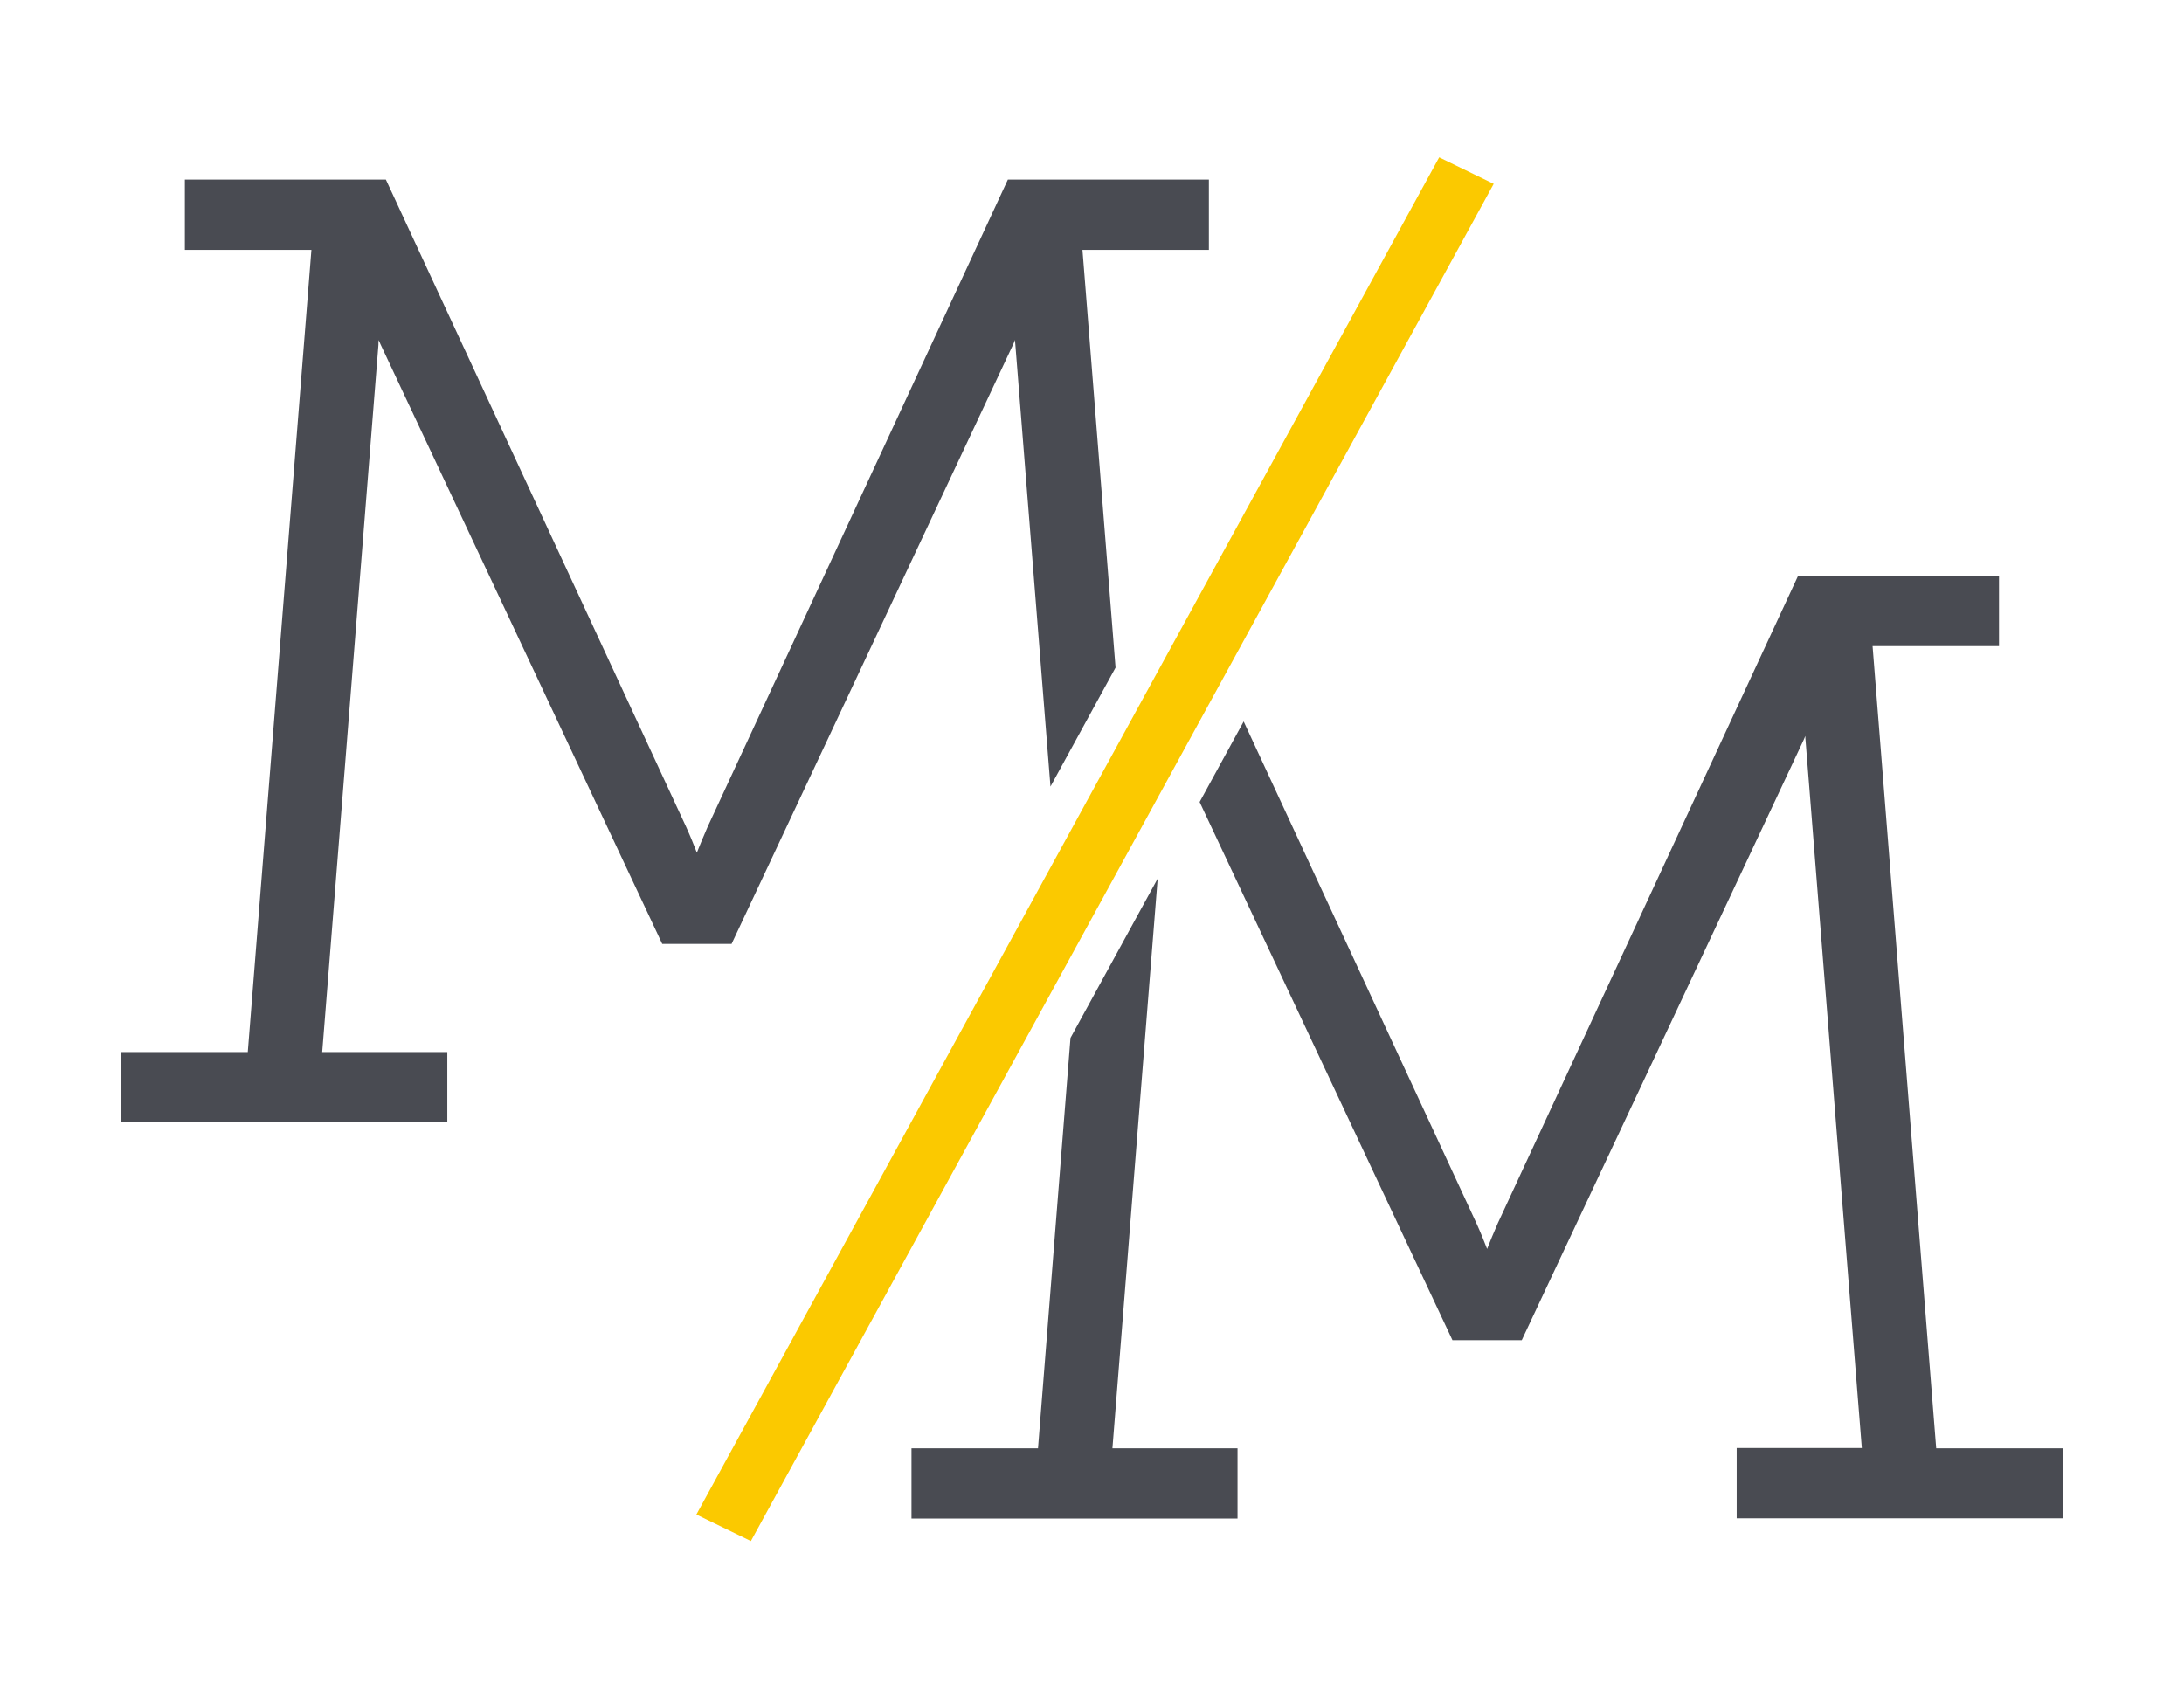
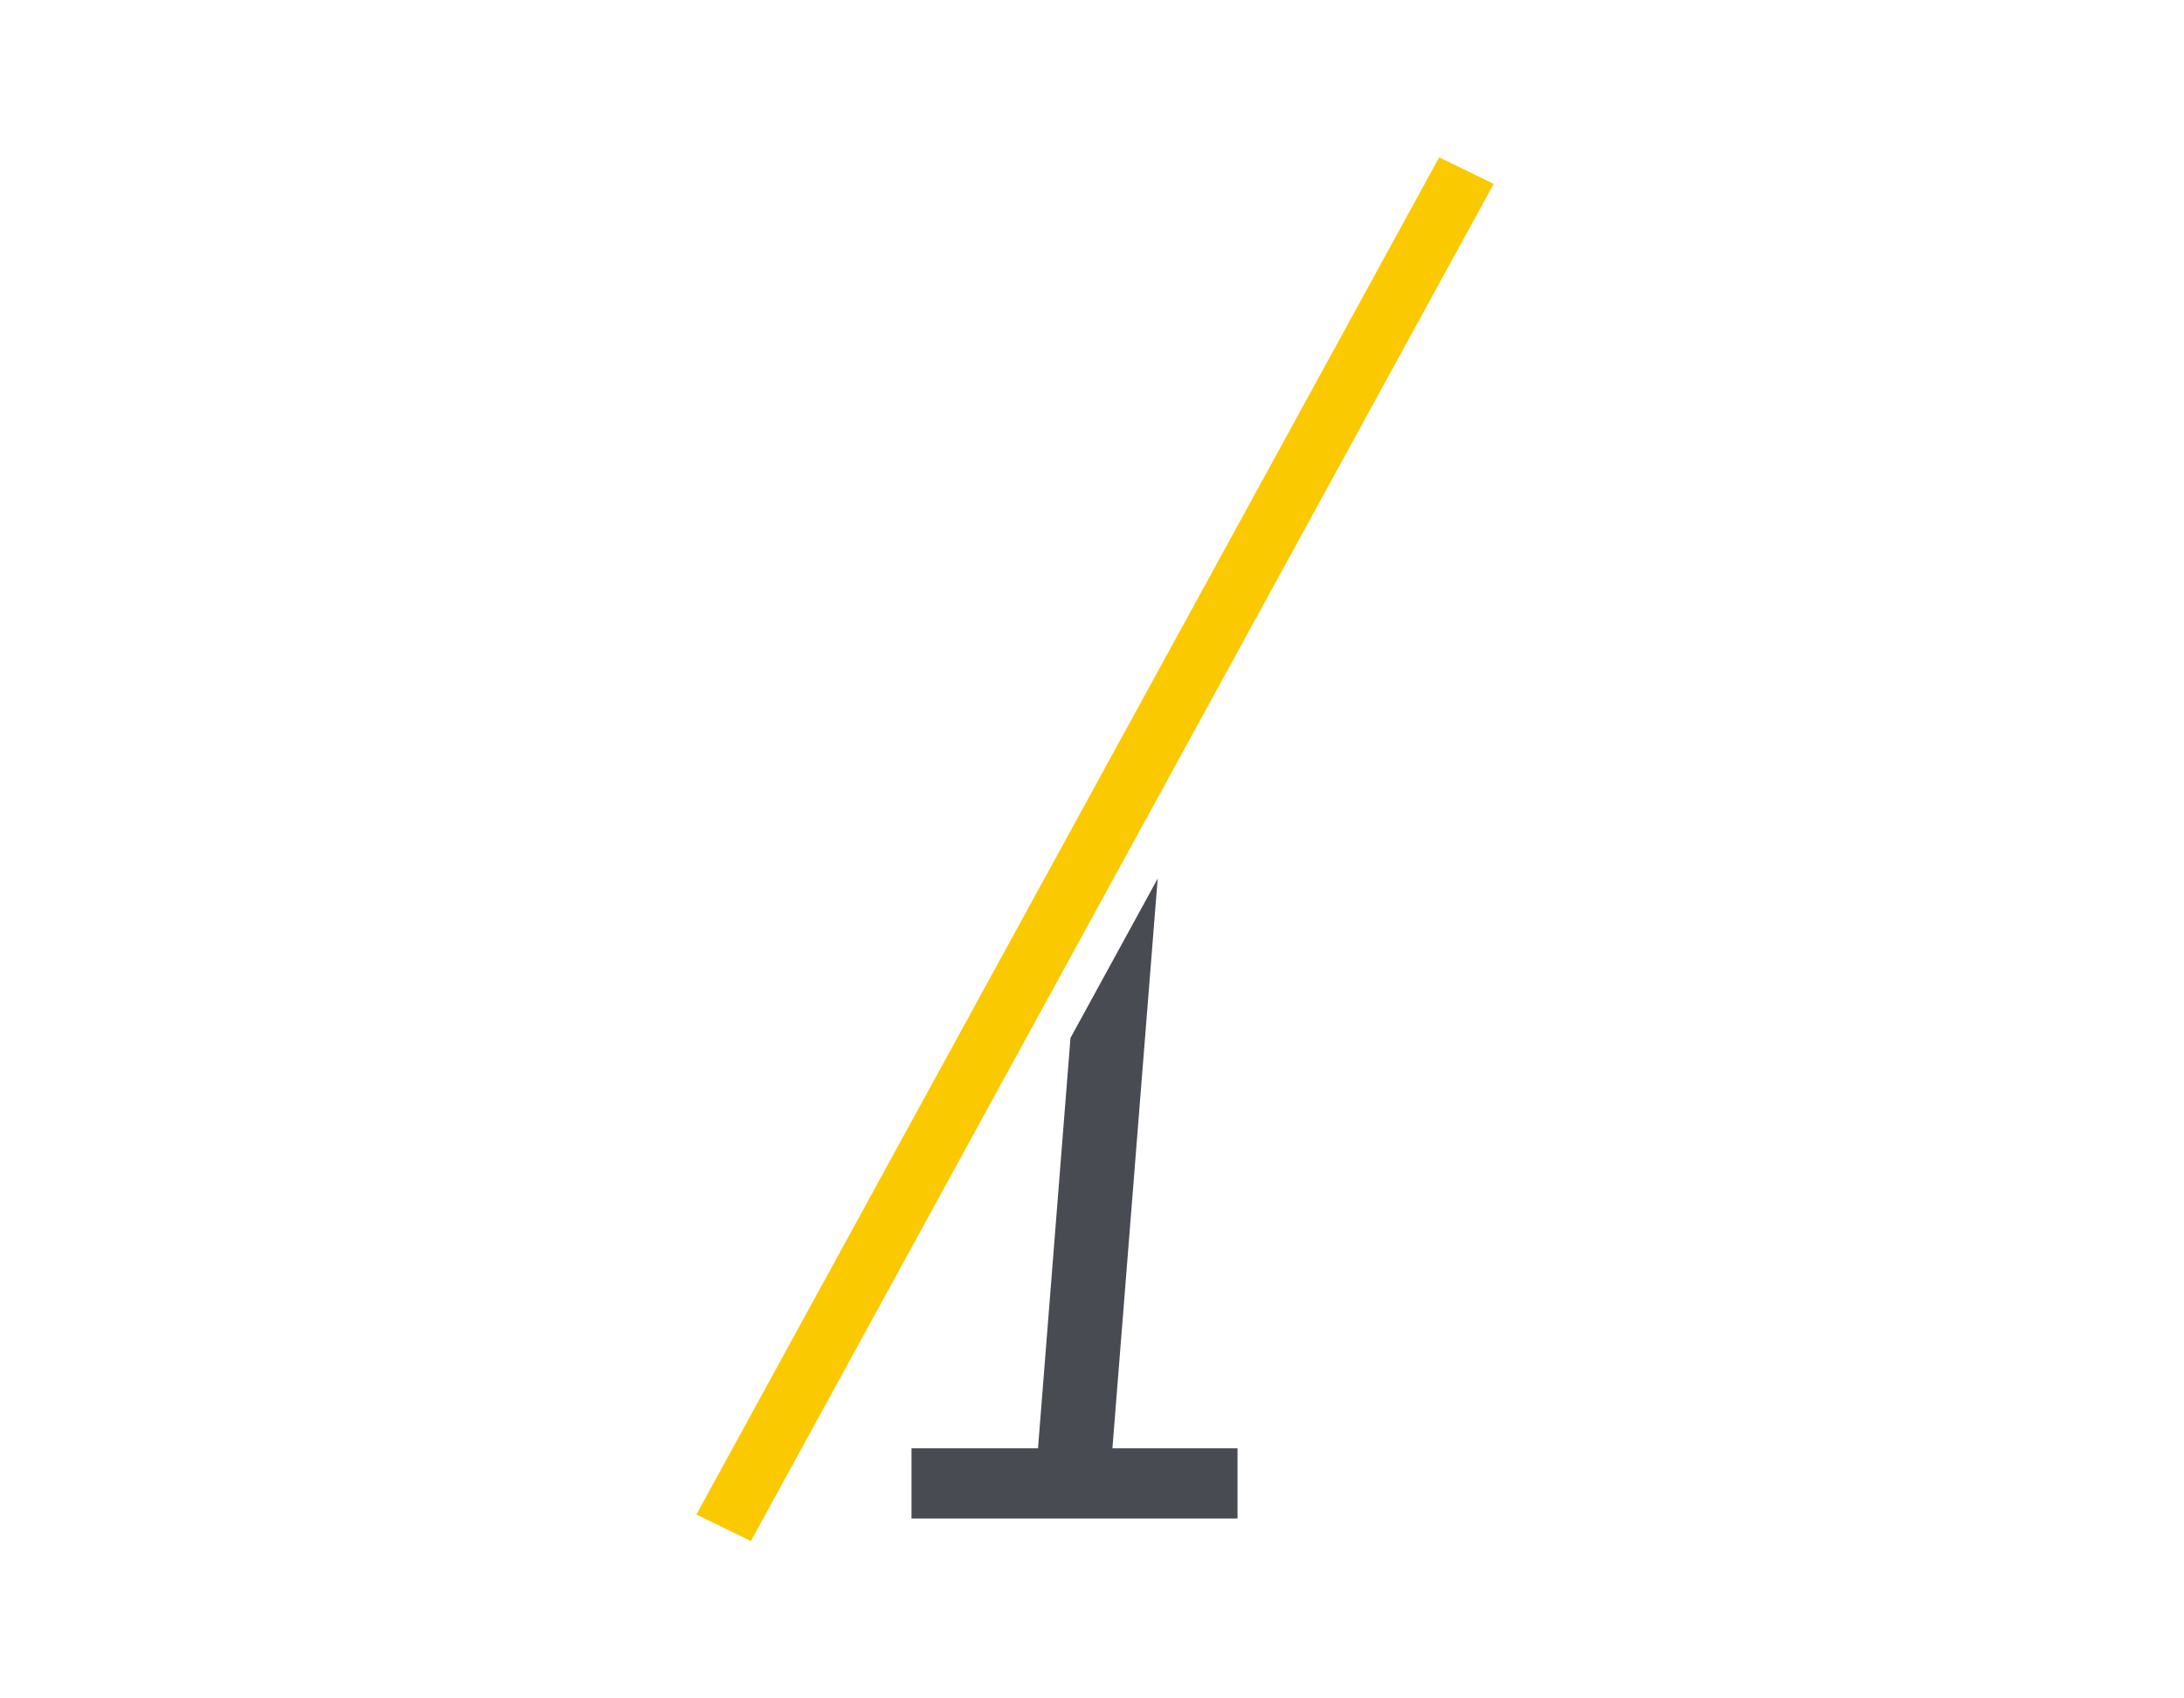
<svg xmlns="http://www.w3.org/2000/svg" id="Calque_1" data-name="Calque 1" viewBox="0 0 54 42">
  <defs>
    <style>
      .cls-1 {
        fill: #494b52;
      }

      .cls-2 {
        fill: #fbc900;
      }
    </style>
  </defs>
  <title>monogramme</title>
  <g>
    <g>
      <polygon class="cls-1" points="28.624 21.727 26.468 25.667 25.665 35.815 22.537 35.815 22.537 37.553 30.598 37.553 30.598 35.815 27.505 35.815 28.624 21.727" />
-       <path class="cls-1" d="M47.873,35.815,46.3,15.978h3.126V14.24H44.458L37.031,30.255c-.1.233-.193.451-.262.63-.069-.179-.158-.4-.263-.633L30.75,17.842l-1.089,1.991,6.193,13.184.058.124h1.714L44.595,18.3c.014-.031.028-.063.043-.1,0,.042,0,.083.006.122l1.39,17.486H42.94v1.738H51V35.815Z" />
    </g>
-     <path class="cls-1" d="M9.357,8.528c0-.038,0-.078.006-.119.014.034.029.067.043.1l6.968,14.834h1.714L25.056,8.506c.014-.031.028-.063.043-.1,0,.042,0,.083.006.121l.868,10.924,1.609-2.941L26.764,6.179H29.89V4.441H24.92L17.492,20.456c-.1.234-.192.451-.262.629-.07-.179-.158-.4-.263-.632L9.541,4.441H4.571V6.179H7.7L6.127,26.017H3v1.738H11.06V26.017H7.967Z" />
    <polygon class="cls-2" points="35.584 3.891 17.218 37.453 18.566 38.109 36.932 4.547 35.584 3.891" />
  </g>
</svg>